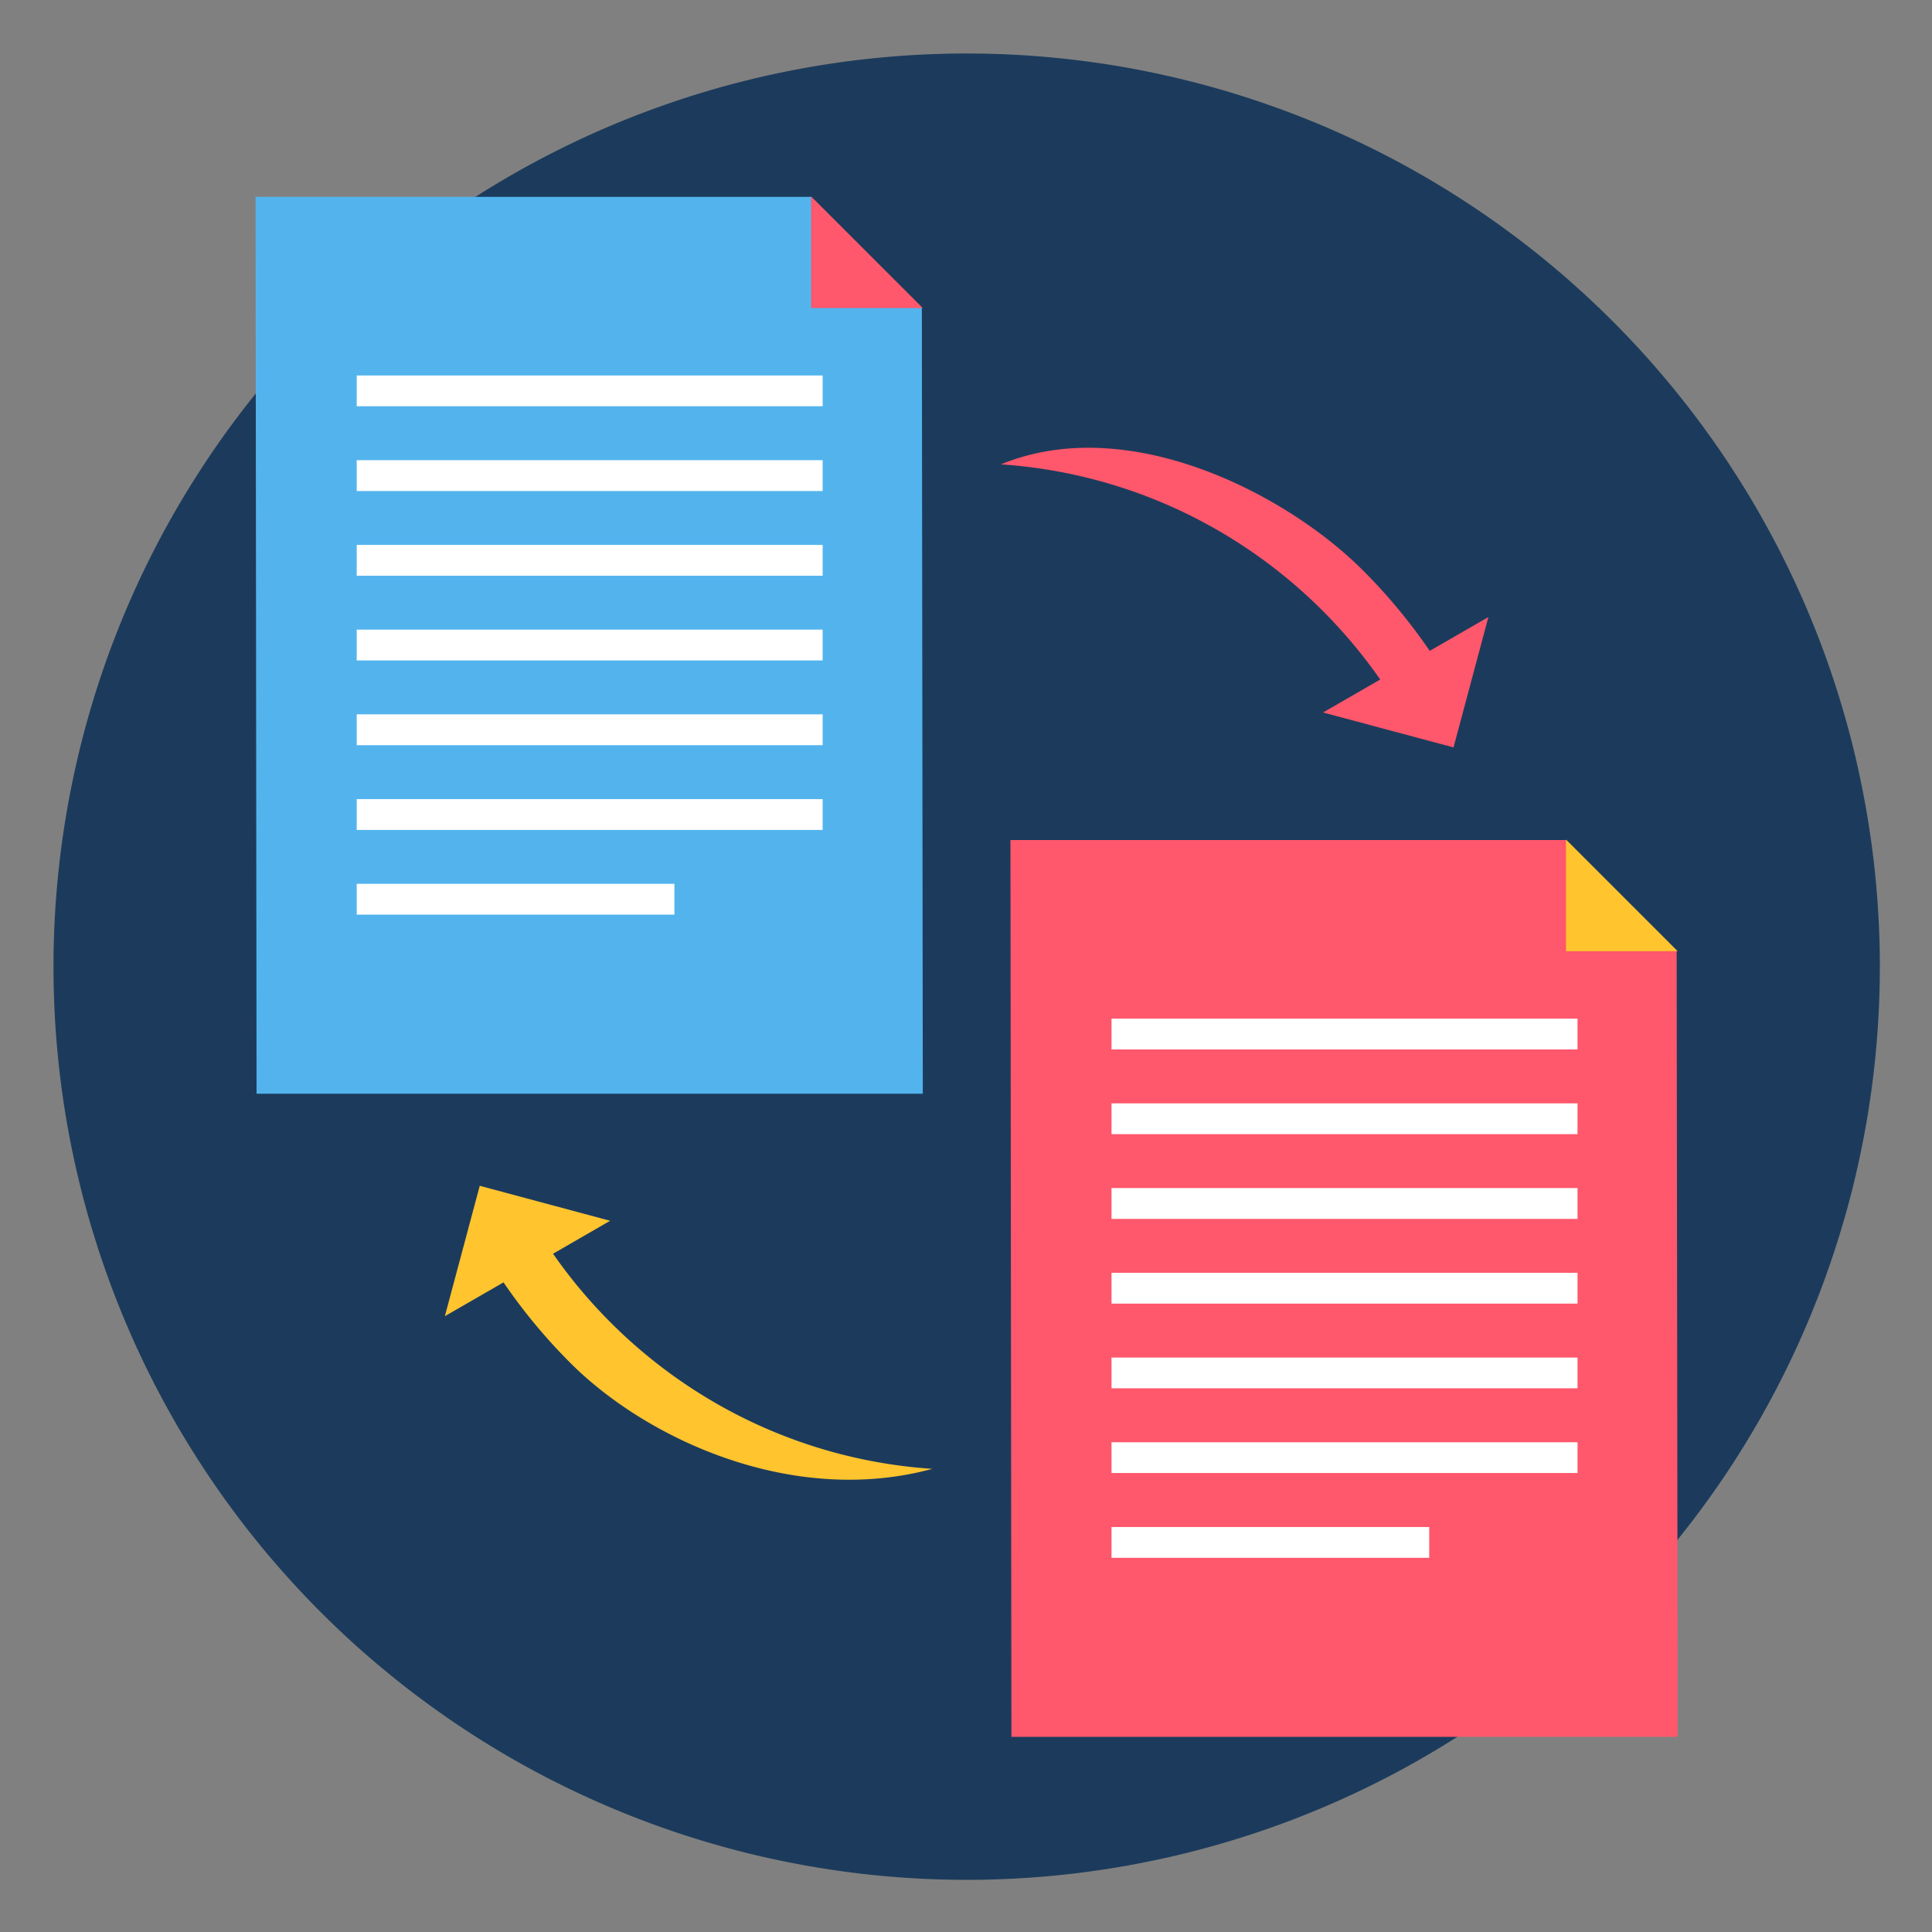
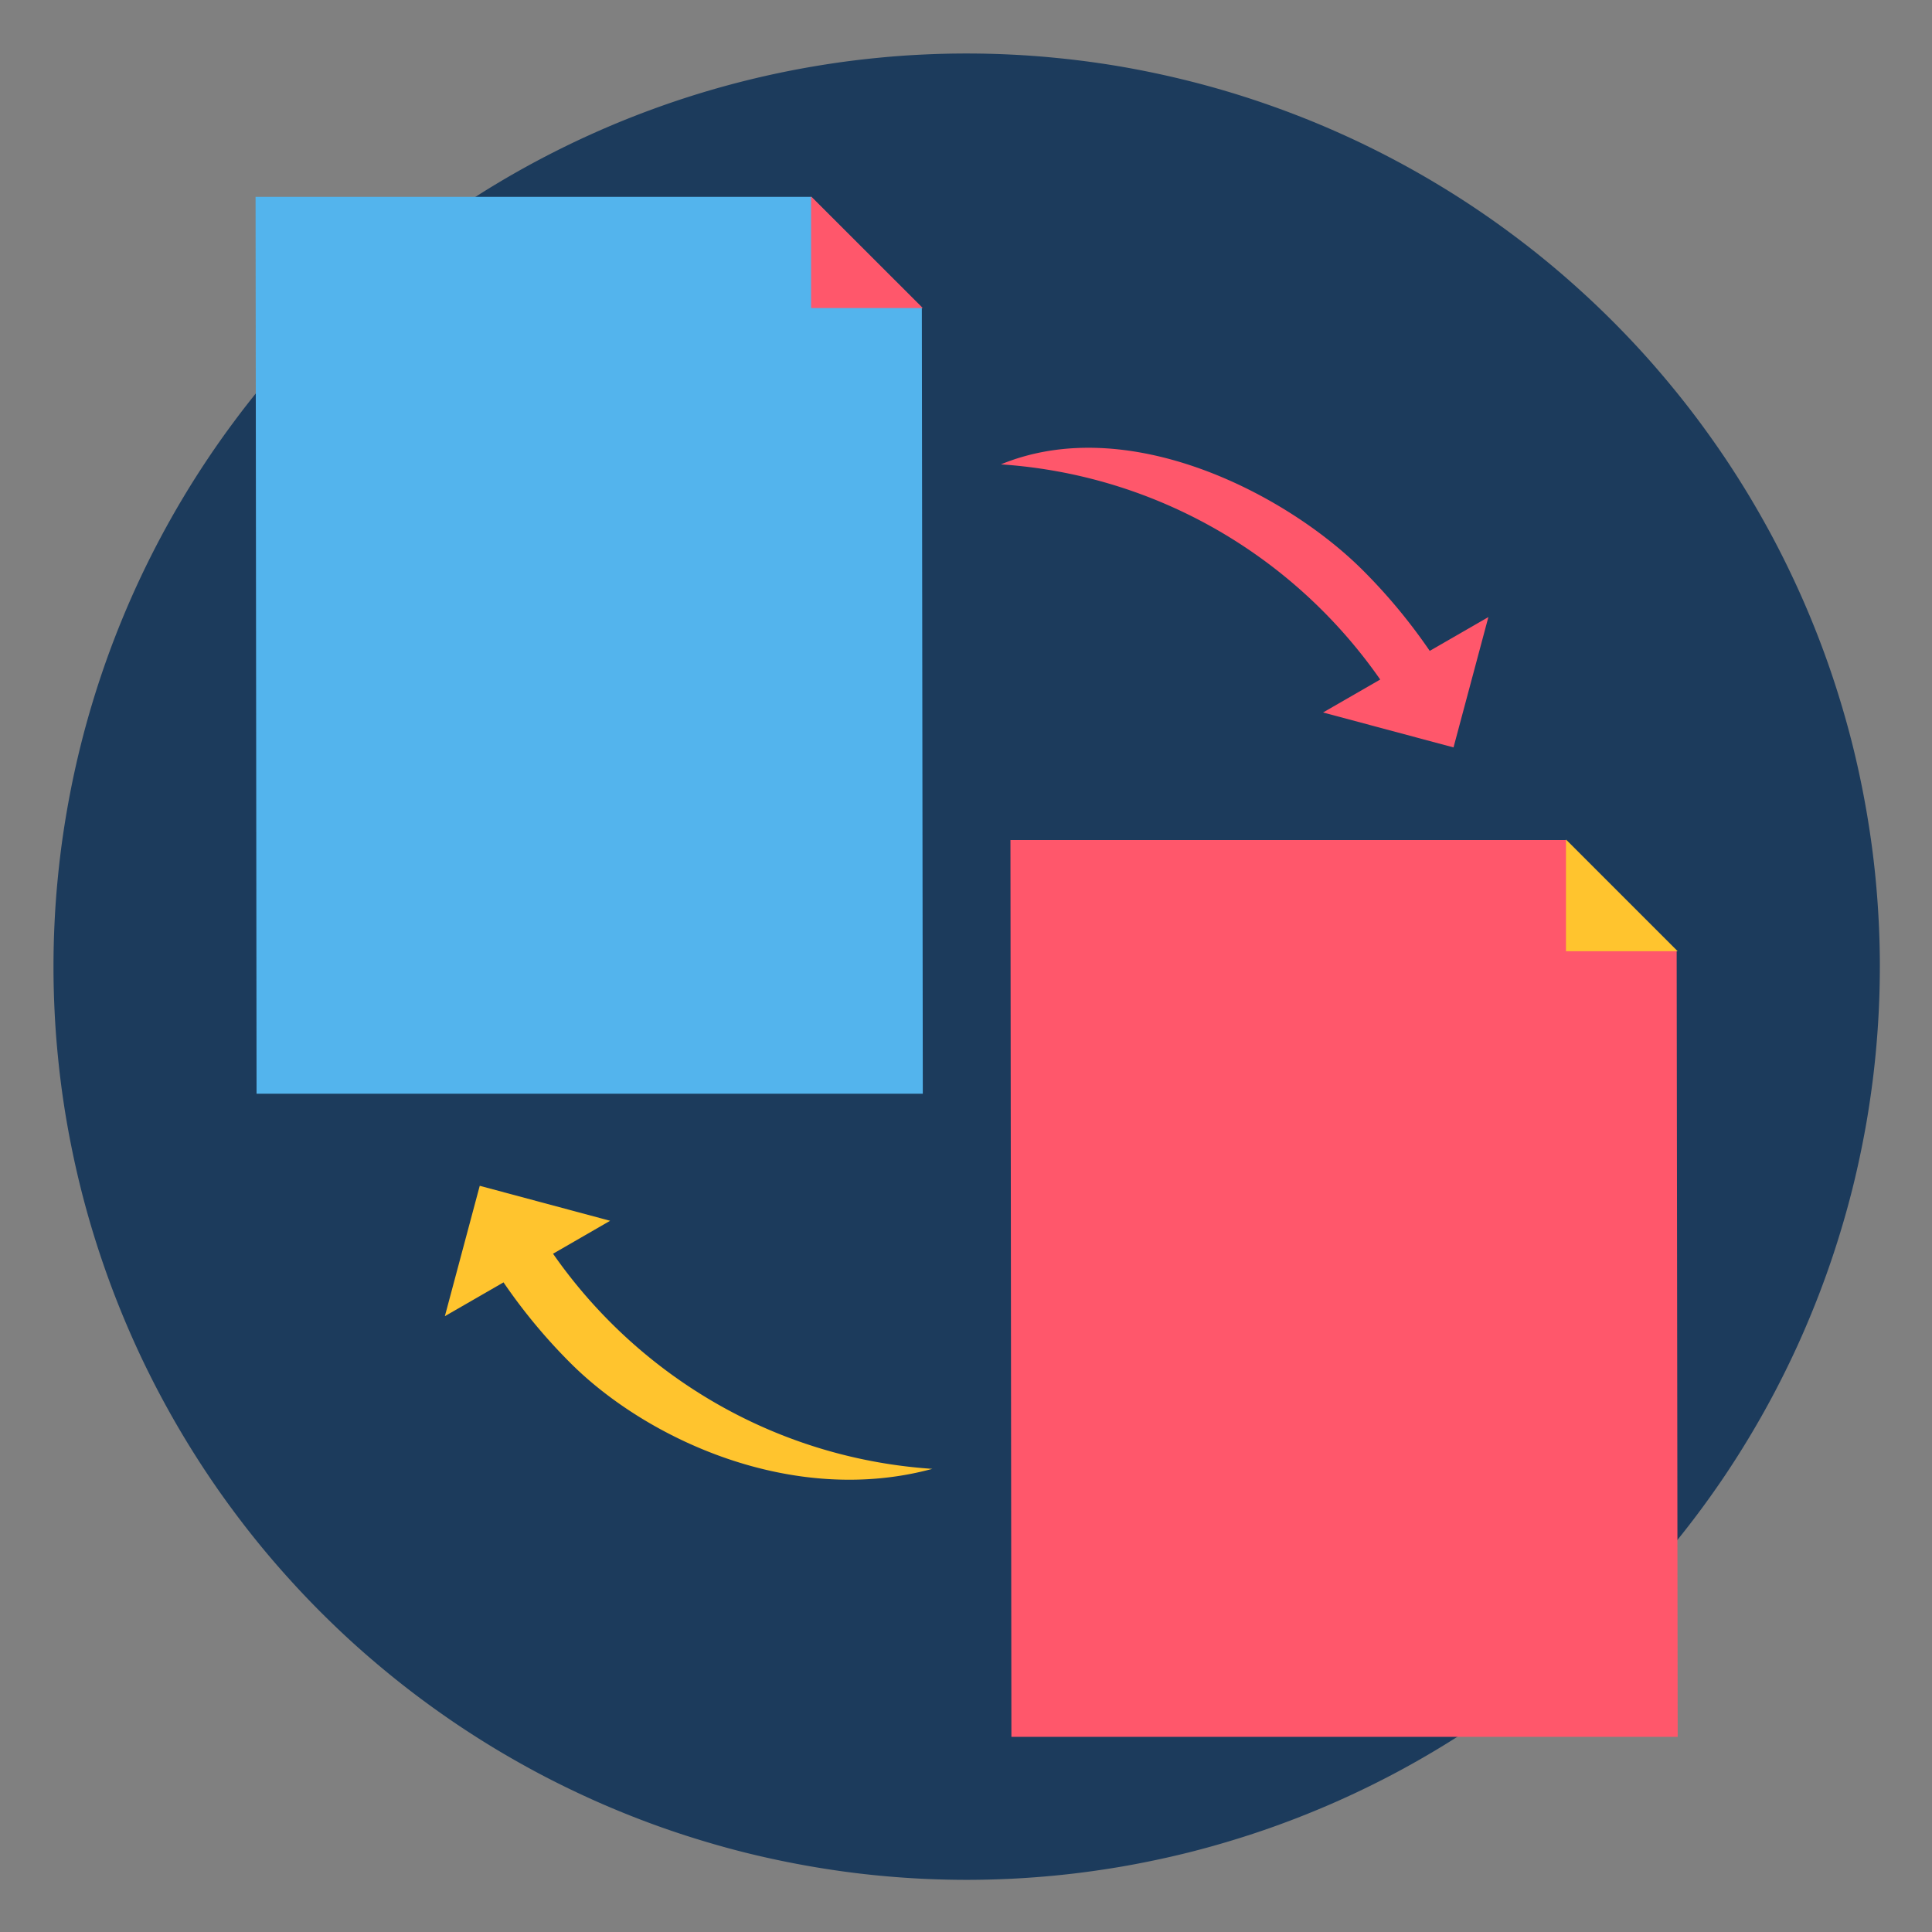
<svg xmlns="http://www.w3.org/2000/svg" width="256" viewBox="0 0 192 192" height="256" version="1.0">
  <rect x="0" y="0" width="192" height="192" fill="#808080" stroke="none" />
  <defs>
    <clipPath id="a">
      <path d="M5.316 5.316h181.5v181.5H5.316Zm0 0" />
    </clipPath>
  </defs>
  <g clip-path="url(#a)">
    <path fill="#1c3b5c" d="M186.816 96.066c0 1.485-.035 2.97-.109 4.454a93.528 93.528 0 0 1-.328 4.44 88.699 88.699 0 0 1-.547 4.423 83.68 83.68 0 0 1-.762 4.387 91.868 91.868 0 0 1-.972 4.347 90.68 90.68 0 0 1-1.192 4.293 89.103 89.103 0 0 1-3 8.383 86.034 86.034 0 0 1-1.804 4.074 90.032 90.032 0 0 1-4.196 7.852 91.327 91.327 0 0 1-2.383 3.765 91.127 91.127 0 0 1-14.516 16.824 91.127 91.127 0 0 1-10.523 8.215 91.327 91.327 0 0 1-7.64 4.579 90.032 90.032 0 0 1-3.977 2 86.034 86.034 0 0 1-4.074 1.804 89.103 89.103 0 0 1-8.383 3 90.68 90.68 0 0 1-4.293 1.192c-1.441.359-2.89.683-4.347.972a83.68 83.68 0 0 1-4.387.762 88.699 88.699 0 0 1-4.422.547 93.528 93.528 0 0 1-4.441.328c-1.485.07-2.97.11-4.454.11-1.484 0-2.968-.04-4.453-.11a93.528 93.528 0 0 1-4.441-.328 88.132 88.132 0 0 1-4.422-.547 92.81 92.81 0 0 1-8.734-1.734 90.68 90.68 0 0 1-4.293-1.192 89.252 89.252 0 0 1-8.387-3 87.7 87.7 0 0 1-4.07-1.804 90.172 90.172 0 0 1-3.98-2 96.8 96.8 0 0 1-3.876-2.196 93.895 93.895 0 0 1-3.762-2.383 95.234 95.234 0 0 1-3.64-2.566 88.208 88.208 0 0 1-3.512-2.742 91.815 91.815 0 0 1-3.375-2.906 92.228 92.228 0 0 1-3.226-3.075 88.625 88.625 0 0 1-3.07-3.226 88.66 88.66 0 0 1-5.65-6.883 87.217 87.217 0 0 1-2.566-3.64 91.327 91.327 0 0 1-6.582-11.618 94.836 94.836 0 0 1-1.804-4.074 92.123 92.123 0 0 1-3-8.383 90.638 90.638 0 0 1-2.164-8.64 88.68 88.68 0 0 1-1.305-8.809 84.248 84.248 0 0 1-.328-4.441 89.157 89.157 0 0 1-.11-4.454c0-1.484.036-2.968.11-4.453.07-1.484.18-2.965.328-4.441.144-1.48.324-2.953.543-4.422.219-1.469.473-2.934.762-4.39a90.638 90.638 0 0 1 13.55-32.71 87.217 87.217 0 0 1 2.567-3.642 88.113 88.113 0 0 1 2.738-3.512 91.921 91.921 0 0 1 5.98-6.601 91.921 91.921 0 0 1 6.602-5.98 88.113 88.113 0 0 1 3.512-2.74 87.217 87.217 0 0 1 3.64-2.566 93.895 93.895 0 0 1 3.762-2.382 92.216 92.216 0 0 1 3.875-2.196 94.749 94.749 0 0 1 3.98-2.004 96.879 96.879 0 0 1 4.07-1.804 93.96 93.96 0 0 1 4.157-1.602A90.638 90.638 0 0 1 78.36 7.06a92.875 92.875 0 0 1 4.391-.762 88.117 88.117 0 0 1 4.422-.543 84.248 84.248 0 0 1 4.441-.328 89.157 89.157 0 0 1 4.453-.11c1.485 0 2.97.036 4.454.11 1.484.07 2.964.18 4.44.328a88.68 88.68 0 0 1 8.81 1.305 91.903 91.903 0 0 1 8.64 2.164 92.123 92.123 0 0 1 8.383 3c1.375.57 2.73 1.172 4.074 1.804a94.601 94.601 0 0 1 3.977 2.004 91.327 91.327 0 0 1 7.64 4.578c1.235.825 2.45 1.68 3.641 2.567a88.66 88.66 0 0 1 6.883 5.648 88.625 88.625 0 0 1 3.226 3.07 92.228 92.228 0 0 1 3.075 3.227 91.815 91.815 0 0 1 2.906 3.375 88.208 88.208 0 0 1 2.742 3.512 95.234 95.234 0 0 1 2.566 3.64 93.895 93.895 0 0 1 2.383 3.762 96.8 96.8 0 0 1 2.196 3.875 90.172 90.172 0 0 1 2 3.98 87.7 87.7 0 0 1 1.804 4.07 89.396 89.396 0 0 1 3 8.388 90.68 90.68 0 0 1 1.192 4.293 92.81 92.81 0 0 1 1.734 8.734c.219 1.469.402 2.941.547 4.422.144 1.476.254 2.957.328 4.441.074 1.485.11 2.969.11 4.453Zm0 0" />
  </g>
  <path fill="#53b4ed" d="M25.398 19.563h55.207l11.008 11.05.094 78.078h-66.21Zm0 0" fill-rule="evenodd" />
-   <path fill="#fff" d="M35.45 37.313h46.304v3.058H35.449Zm0 50.519h31.573v3.063H35.45Zm0-8.418h46.304v3.063H35.449Zm0-8.426h46.304v3.07H35.449Zm0-8.418h46.304v3.063H35.449Zm0-8.418h46.304v3.063H35.449Zm0-8.418h46.304v3.063H35.449Zm0 0" fill-rule="evenodd" />
  <path fill="#ff576b" d="m80.605 19.52 11.102 11.093H80.605ZM100.418 83.48h55.207l11 11.051.102 78.074h-66.215Zm0 0" fill-rule="evenodd" />
-   <path fill="#fff" d="M110.46 101.23h46.313v3.063h-46.312Zm0 50.524h31.575v3.059h-31.574Zm0-8.426h46.313v3.059h-46.312Zm0-8.418h46.313v3.059h-46.312Zm0-8.418h46.313v3.059h-46.312Zm0-8.426h46.313v3.067h-46.312Zm0-8.418h46.313v3.063h-46.312Zm0 0" fill-rule="evenodd" />
  <path fill="#ffc42e" d="m155.625 83.43 11.102 11.101h-11.102Zm0 0" fill-rule="evenodd" />
  <path fill="#ff576b" d="m147.914 61.324-3.465 12.953-12.965-3.472 5.68-3.274a50.573 50.573 0 0 0-5.73-6.844c-8.301-8.3-19.508-13.703-31.965-14.539 12.691-5.218 28.398 2.95 35.976 10.532a55.745 55.745 0 0 1 6.64 8.004Zm0 0" />
  <path fill="#ffc42e" d="M56.68 135.445a55.745 55.745 0 0 1-6.64-8.004l-5.83 3.36 3.466-12.957 12.957 3.476-5.672 3.274a50.511 50.511 0 0 0 5.727 6.84c8.304 8.304 19.511 13.707 31.968 14.539-13.906 3.77-28.402-2.946-35.976-10.528Zm0 0" />
</svg>